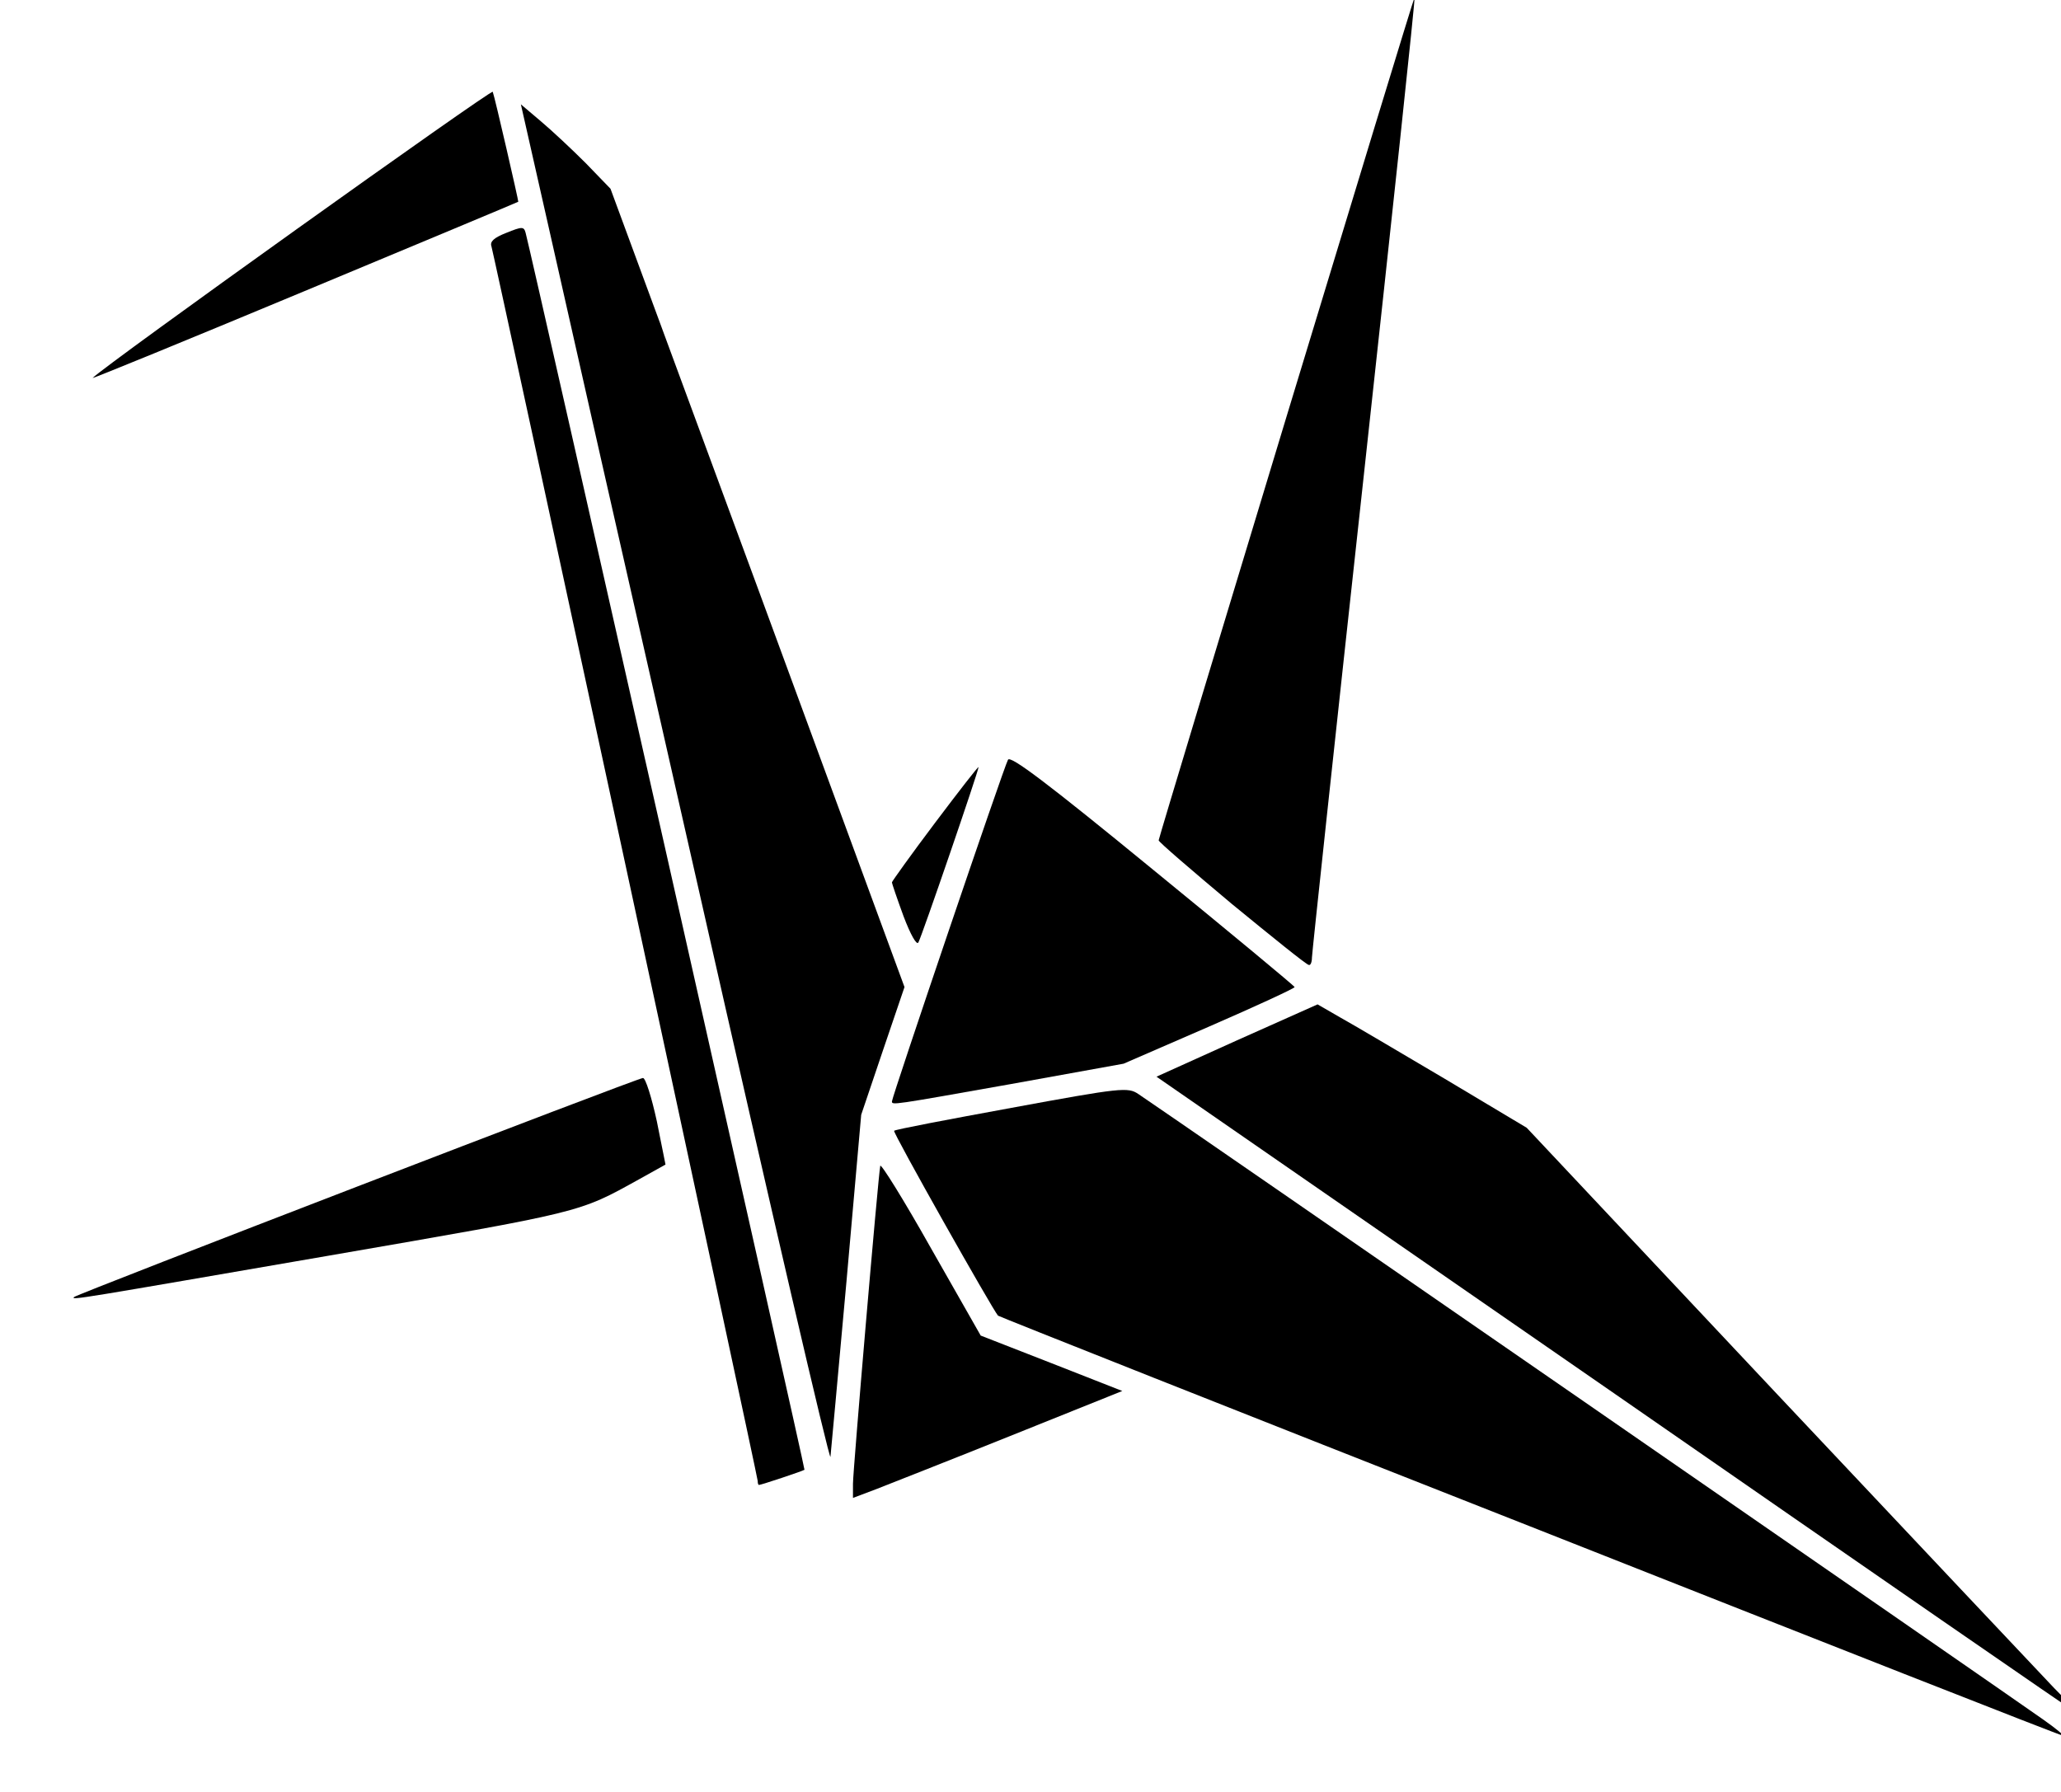
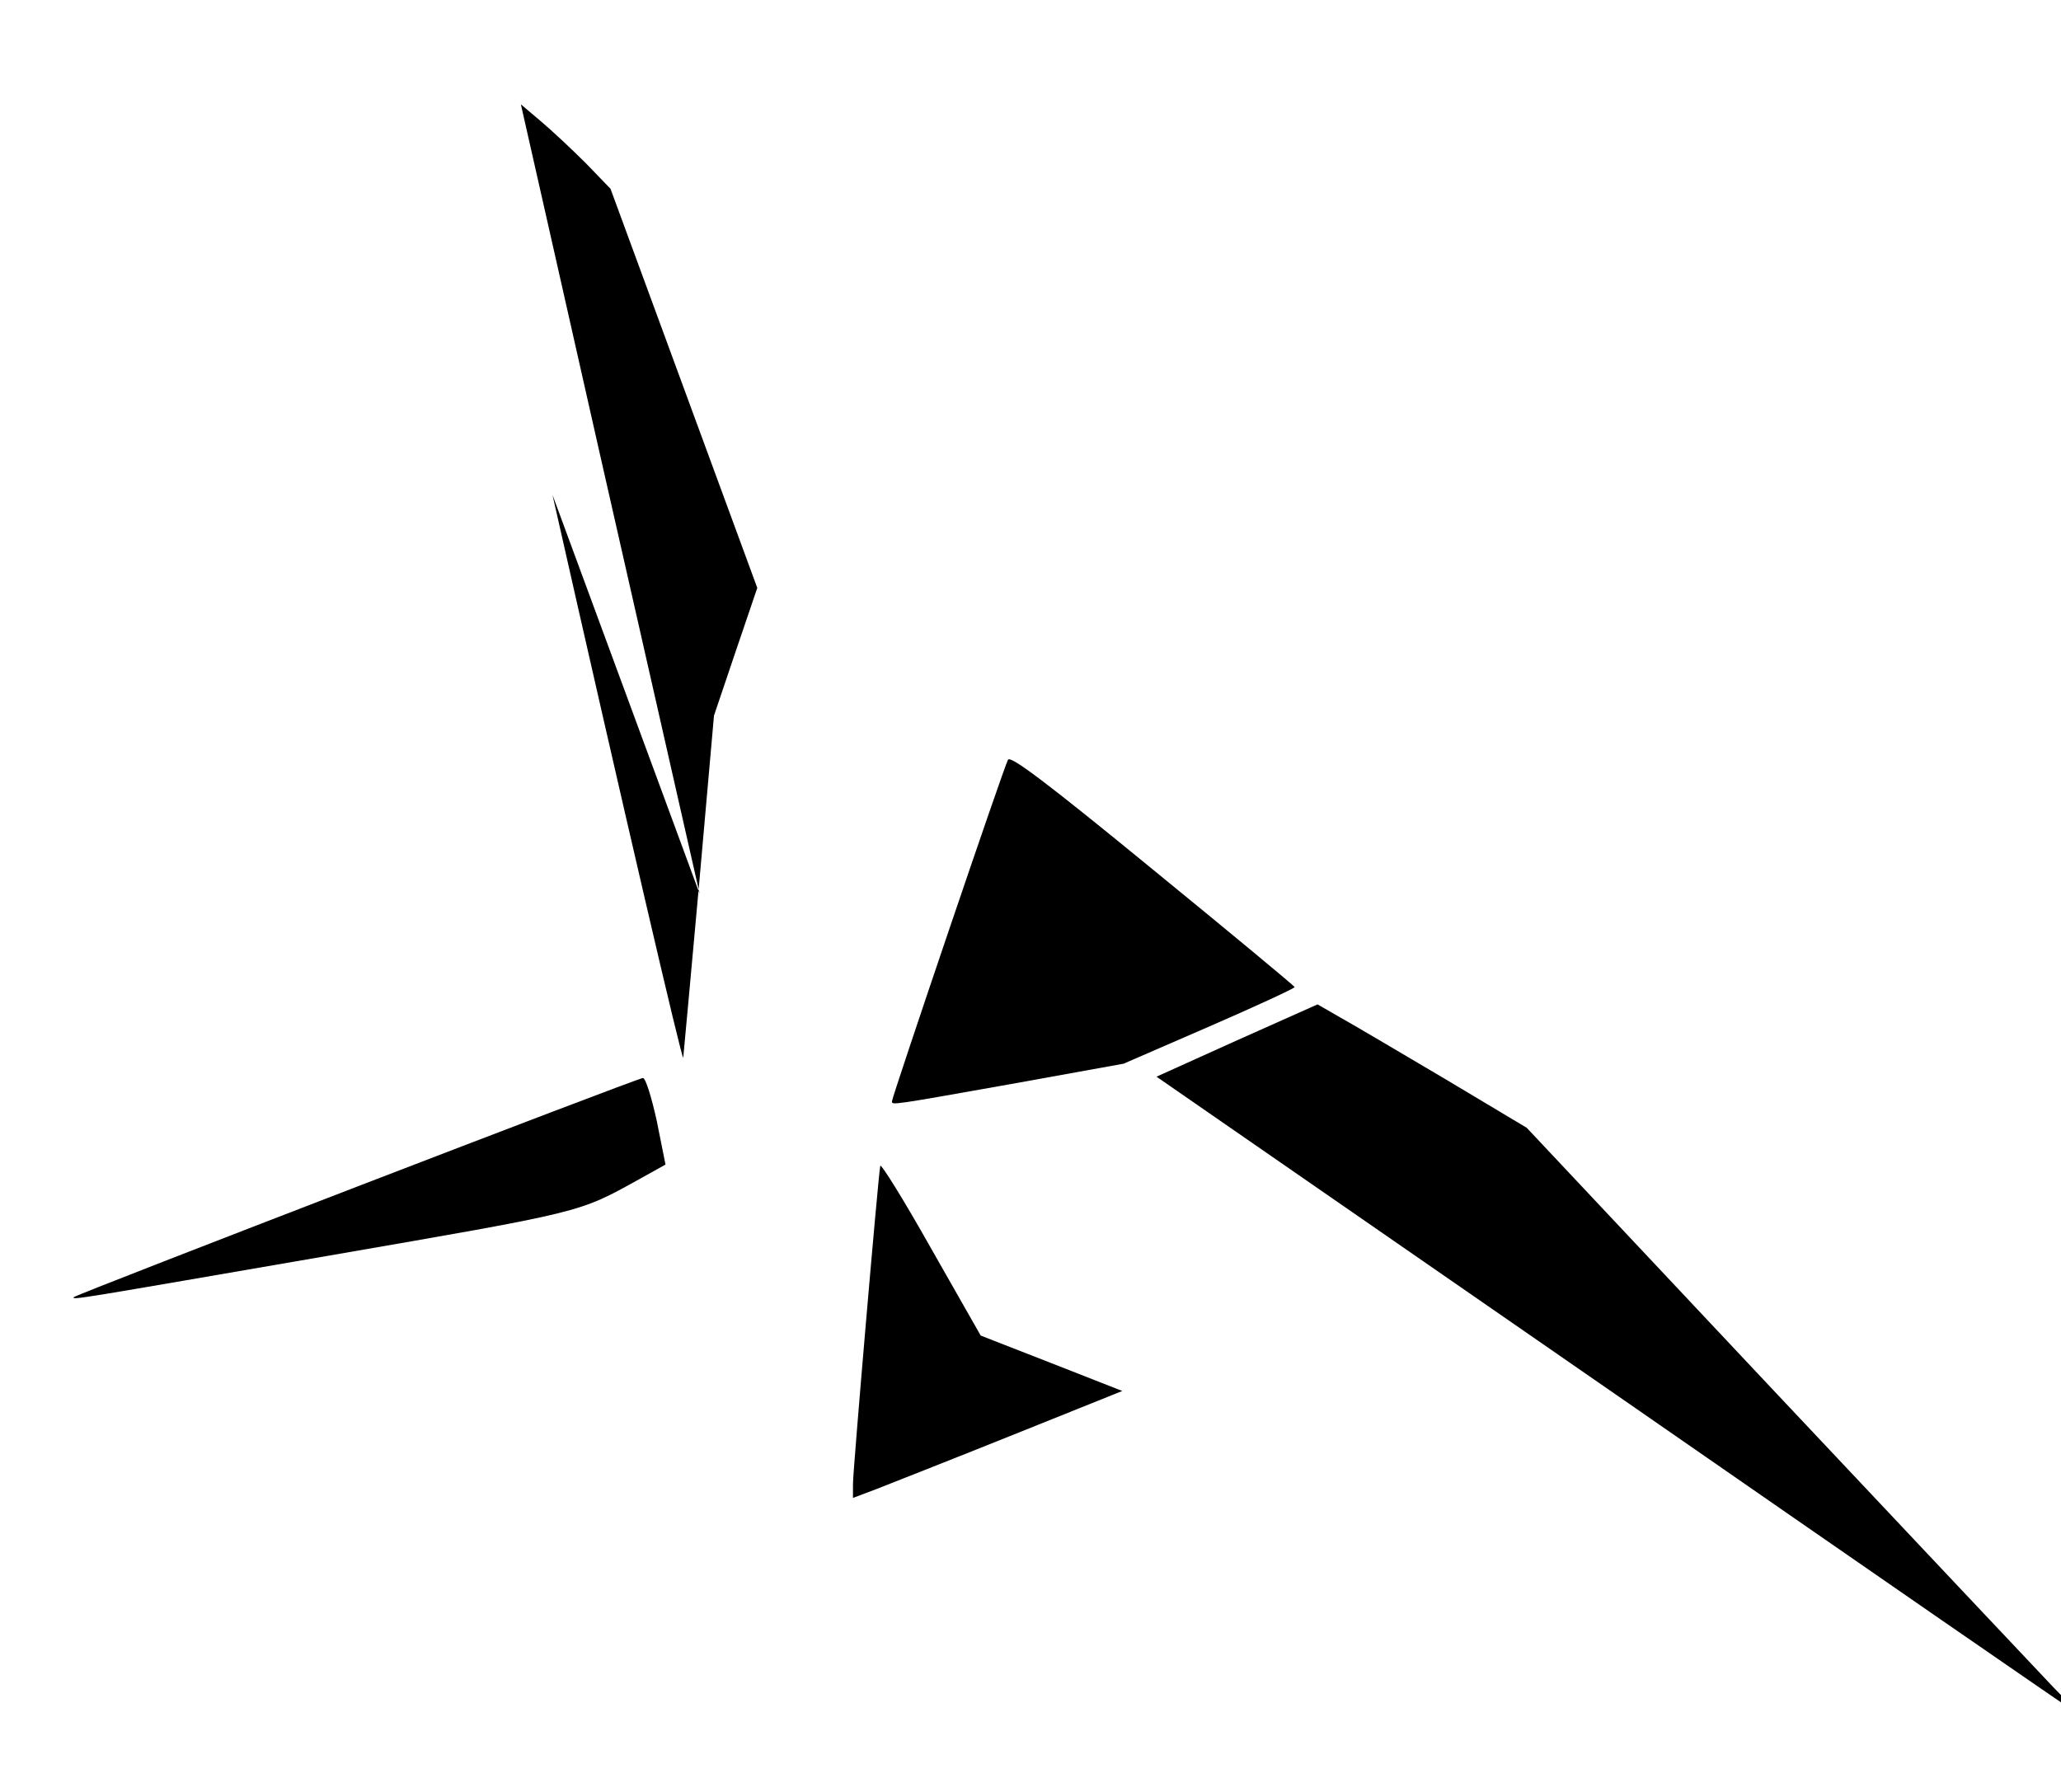
<svg xmlns="http://www.w3.org/2000/svg" width="476" height="414" preserveAspectRatio="xMidYMid meet" version="1.0">
  <g>
    <title>Layer 1</title>
    <g id="svg_1" fill="#ffffff">
-       <path fill="#000000" id="svg_2" d="m353.2,352.5c-67.3,-26.5 -122.5,-48.4 -122.7,-48.6c-1.2,-1.3 -24.4,-42.4 -24,-42.7c0.2,-0.3 12.4,-2.6 27.1,-5.3c25.5,-4.7 26.9,-4.8 29.3,-3.2c3.3,2.1 201.7,139.3 209,144.5c3,2.1 5,3.8 4.5,3.7c-0.5,0 -55.9,-21.8 -123.2,-48.4z" />
      <path fill="#000000" id="svg_3" d="m373.3,322.2l-106.2,-73.5l18.6,-8.4l18.6,-8.3l5.2,3c2.9,1.6 13.7,8 24.2,14.2l18.9,11.3l57.8,61.5c31.8,33.8 60.6,64.3 63.9,67.8c3.4,3.4 5.9,6.2 5.7,6.1c-0.3,0 -48.3,-33.2 -106.7,-73.7z" />
      <path fill="#000000" id="svg_4" d="m197,342.7c0,-3 5.8,-70.8 6.3,-73.4c0.1,-0.7 5.4,7.8 11.7,19l11.5,20.2l16.4,6.4l16.3,6.4l-25.9,10.4c-14.2,5.7 -28.2,11.2 -31,12.3l-5.3,2l0,-3.3z" />
-       <path fill="#000000" id="svg_5" d="m175,342.1c0,-1 -60.8,-282.8 -61.5,-285.2c-0.4,-1.1 0.6,-2 3.4,-3.1c3.7,-1.5 4.1,-1.5 4.5,0c1.3,4.7 64.6,285.5 64.4,285.7c-0.4,0.3 -10,3.5 -10.5,3.5c-0.2,0 -0.3,-0.4 -0.3,-0.9z" />
-       <path fill="#000000" id="svg_6" d="m161.6,206.5c-16.5,-72.6 -32.5,-143.3 -35.6,-157.2l-5.7,-25.2l4.6,3.9c2.5,2.1 7.2,6.5 10.4,9.7l5.7,5.9l34,92.2l33.9,92.2l-5,14.7l-5,14.8l-3.4,38.5c-1.9,21.2 -3.6,39.4 -3.7,40.5c-0.2,1.1 -13.8,-57.4 -30.2,-130z" />
+       <path fill="#000000" id="svg_6" d="m161.6,206.5c-16.5,-72.6 -32.5,-143.3 -35.6,-157.2l-5.7,-25.2l4.6,3.9c2.5,2.1 7.2,6.5 10.4,9.7l5.7,5.9l33.9,92.2l-5,14.7l-5,14.8l-3.4,38.5c-1.9,21.2 -3.6,39.4 -3.7,40.5c-0.2,1.1 -13.8,-57.4 -30.2,-130z" />
      <path fill="#000000" id="svg_7" d="m17.1,299.6c0.7,-0.7 130.2,-50.6 131.4,-50.6c0.6,0 2,4.5 3.2,10l2,10l-6.1,3.4c-14.1,7.8 -12.5,7.4 -72,17.7c-57.4,9.9 -59.3,10.3 -58.5,9.5z" />
      <path fill="#000000" id="svg_8" d="m206,254.4c0,-1 25.9,-77.4 26.8,-78.9c0.5,-1.1 9,5.3 33.4,25.3c18,14.7 32.7,26.9 32.8,27.2c0,0.3 -8.9,4.4 -19.7,9.1l-19.8,8.6l-26,4.7c-27.6,4.9 -27.5,4.9 -27.5,4z" />
-       <path fill="#000000" id="svg_9" d="m284.5,208.8c-9.3,-7.8 -17,-14.4 -16.9,-14.7c0.4,-2 58.9,-194.9 59.1,-194.7c0.2,0.2 -5.1,49.7 -11.7,110.2c-6.6,60.4 -12,110.7 -12,111.6c0,1 -0.3,1.8 -0.7,1.7c-0.5,0 -8.4,-6.4 -17.8,-14.1z" />
-       <path fill="#000000" id="svg_10" d="m208.7,211.7c-1.5,-4.1 -2.7,-7.6 -2.7,-7.9c0,-0.2 4.5,-6.5 10,-13.8c5.5,-7.3 10,-13.1 10,-12.8c0,0.9 -13.1,39.1 -13.9,40.5c-0.4,0.7 -1.8,-1.8 -3.4,-6z" />
-       <path fill="#000000" id="svg_11" d="m21.4,87.3c2.8,-2.9 92.2,-66.8 92.4,-66.1c0.5,1.3 6,25.3 5.9,25.4c-0.1,0.1 -22.4,9.4 -49.5,20.7c-27.1,11.3 -49.1,20.3 -48.8,20z" />
    </g>
    <rect id="svg_16" height="0" width="1" y="162.5" x="-1" stroke="#000" fill="#000000" />
  </g>
</svg>